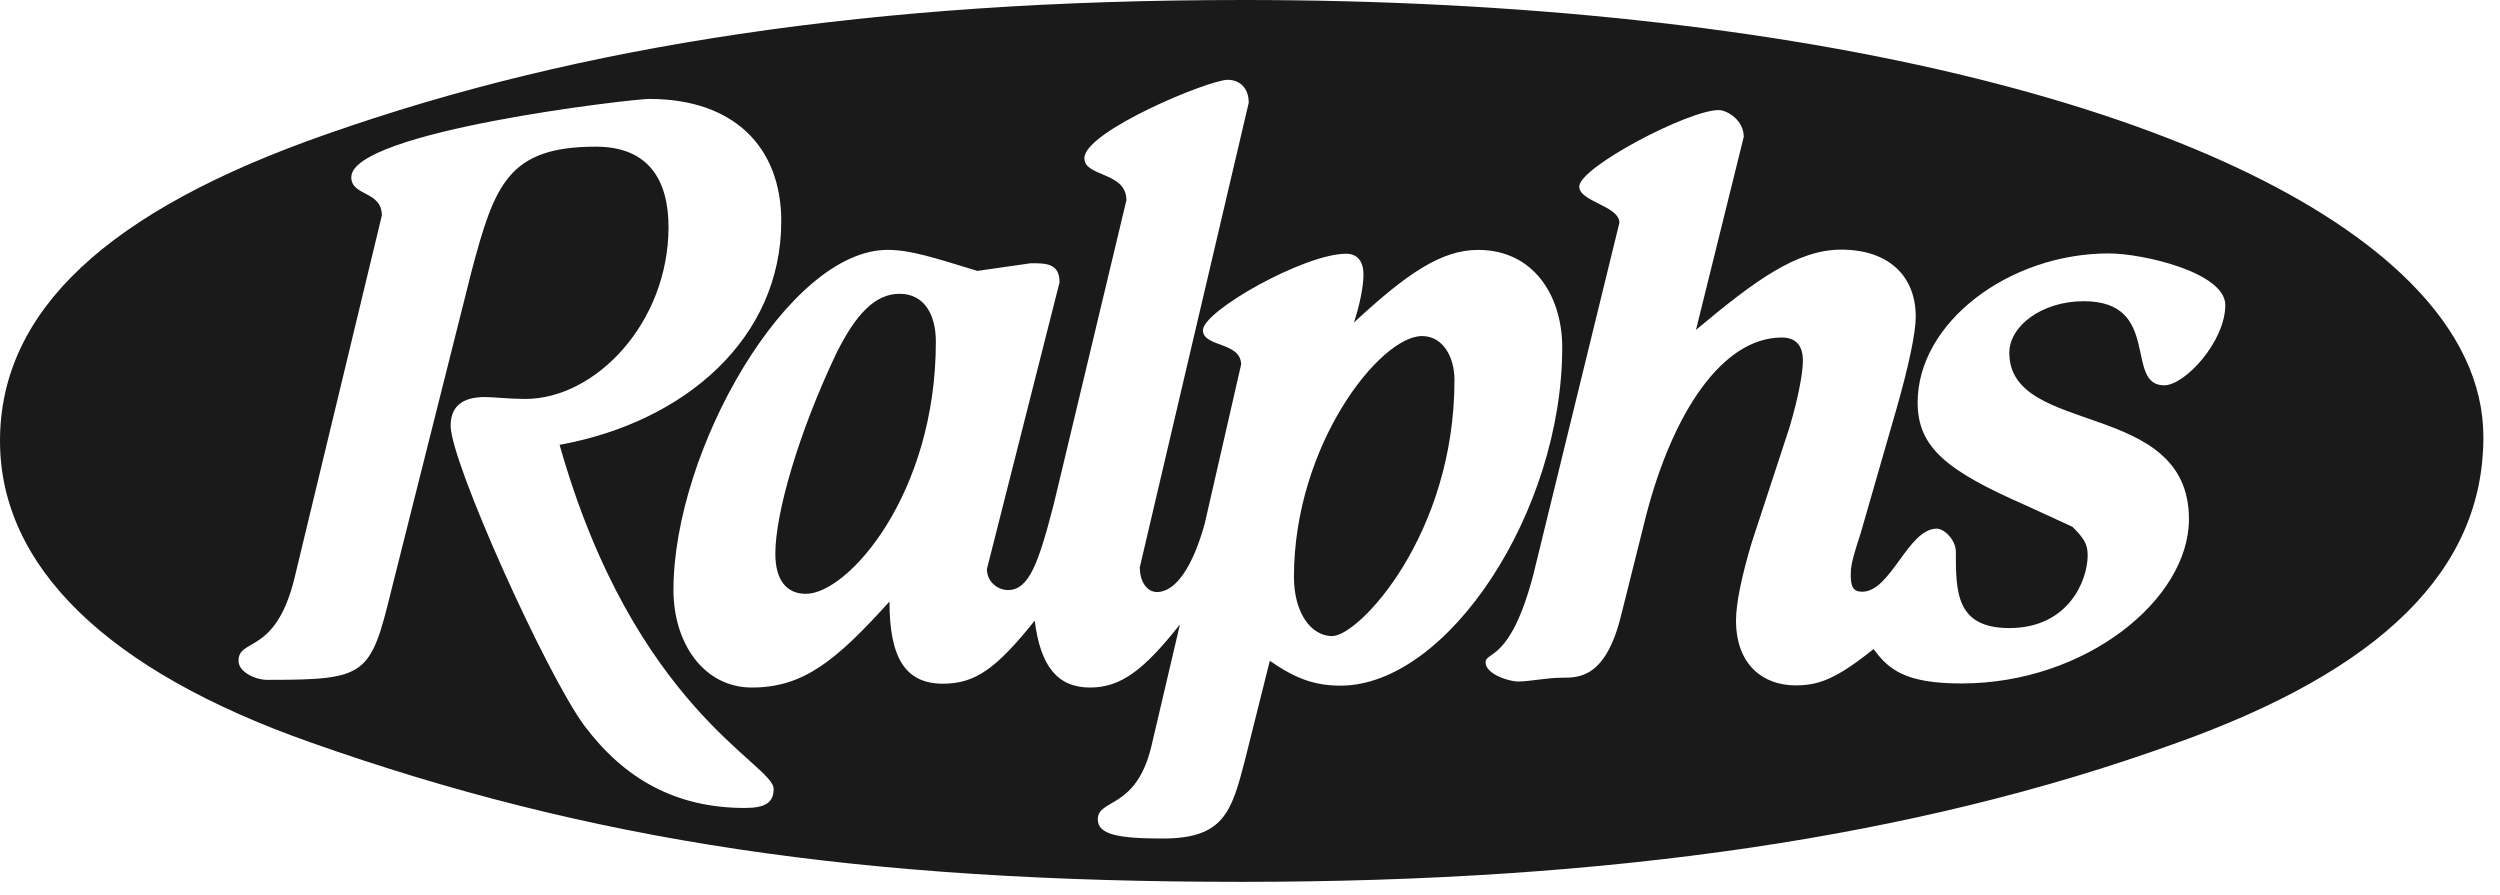
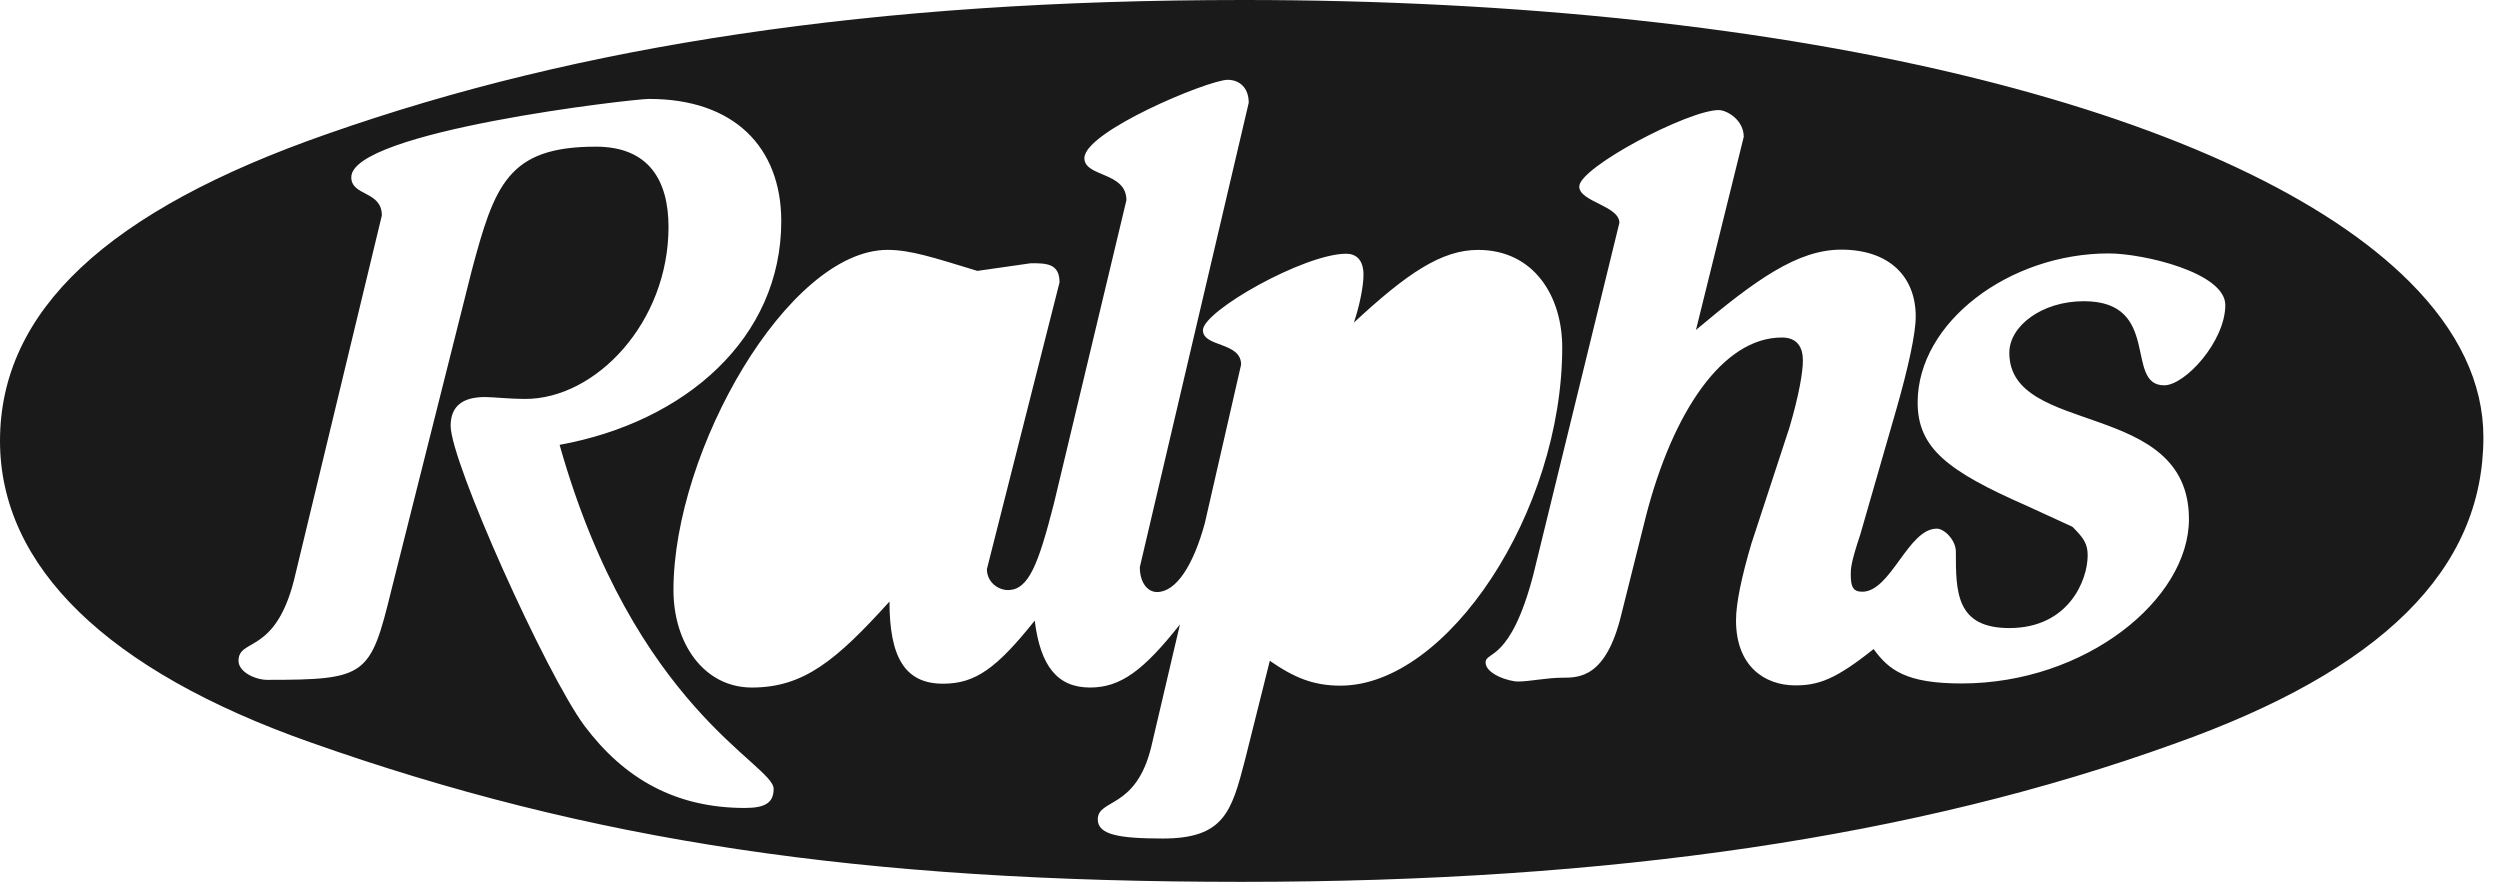
<svg xmlns="http://www.w3.org/2000/svg" fill="none" height="29" viewBox="0 0 81 29" width="81">
  <g fill="#1a1a1a">
-     <path d="m46.073 10.888c.681 0 1.052.681 1.052 1.424 0 5.015-3.095 8.296-3.962 8.297-.681 0-1.239-.743-1.239-1.919.001-4.272 2.787-7.802 4.149-7.802z" />
-     <path d="m29.146 9.519c.805 0 1.176.681 1.176 1.548-0 4.953-2.849 8.173-4.211 8.173-.619-0-.99-.434-.99-1.3 0-1.3.743-3.901 1.981-6.502.619-1.238 1.239-1.919 2.044-1.919z" />
    <path clip-rule="evenodd" d="m40.294 0c8.848 0 17.07.883 23.777 2.553 6.465 1.61 11.306 3.885 14 6.578 1.586 1.586 2.39 3.279 2.391 5.031 0 4.297-3.284 7.551-10.039 9.945-8.324 3.004-18.2 4.465-30.192 4.465-12.356 0-21.103-1.311-30.191-4.526-6.568-2.318-10.04-5.694-10.04-9.76 0-4.206 3.468-7.459 10.599-9.945 4.164-1.462 8.535-2.522 13.363-3.24 4.978-.74 10.32-1.101 16.332-1.101zm-.516 2.586c-.619 0-4.643 1.671-4.644 2.538 0 .619 1.362.434 1.362 1.362l-2.353 9.846c-.495 1.919-.805 2.786-1.486 2.786-.309-0-.681-.247-.681-.681l2.353-9.288c0-.619-.433-.62-.928-.62l-1.734.248c-1.424-.434-2.168-.681-2.911-.681-3.22.001-6.936 6.502-6.936 11.022.001 1.735.992 3.158 2.54 3.158 1.672 0 2.725-.867 4.459-2.786 0 1.796.495 2.662 1.733 2.662 1.052 0 1.734-.495 2.973-2.043.186 1.486.742 2.167 1.795 2.167.991-0 1.734-.558 2.91-2.044l-.929 3.964c-.495 2.042-1.733 1.672-1.733 2.353 0.0.495.681.619 2.106.619 1.981-0 2.229-.867 2.662-2.538l.806-3.22c.804.557 1.424.805 2.29.805 3.468 0 7.184-5.635 7.184-10.96-0-1.672-.929-3.158-2.725-3.158-1.176 0-2.291.744-4.024 2.354.186-.557.31-1.176.31-1.548 0-.495-.248-.682-.558-.682-1.362 0-4.642 1.857-4.644 2.477 0 .557 1.237.372 1.237 1.115l-1.176 5.14c-.371 1.362-.928 2.229-1.548 2.229-.31 0-.558-.31-.558-.806l3.529-15.047c0-.495-.309-.743-.681-.743zm-18.736.618c-.557 0-9.66 1.053-9.66 2.539-0.0.619.99.433.99 1.238l-2.849 11.827c-.619 2.414-1.795 1.857-1.795 2.601 0.0.371.557.618.929.618 3.22 0 3.343-.123 4.024-2.91l2.601-10.341c.743-2.786 1.177-4.024 4.024-4.024 1.734 0 2.353 1.115 2.354 2.601-0 3.096-2.354 5.573-4.645 5.573-.495-0-1.052-.062-1.3-.062-.743 0-1.114.31-1.114.93.001 1.177 3.096 8.049 4.335 9.721 1.3 1.734 2.972 2.663 5.201 2.663.68-0.0.928-.186.929-.619-.001-.805-4.52-2.602-6.935-11.146 4.086-.743 7.182-3.467 7.182-7.244 0-2.415-1.547-3.963-4.271-3.963zm34.647.362c-.991 0-4.518 1.857-4.521 2.477-.001.495 1.299.62 1.3 1.177l-2.787 11.394c-.743 2.848-1.548 2.478-1.548 2.849 0.0.371.743.618 1.053.618.371-0.0.929-.123 1.425-.123.557 0 1.424-0 1.919-2.043l.806-3.22c.867-3.344 2.476-5.759 4.396-5.76.495 0 .682.311.682.744-0.0.372-.124 1.115-.434 2.167l-1.238 3.777c-.31 1.052-.495 1.919-.495 2.477 0 1.486.929 2.106 1.92 2.106.743-0 1.3-.186 2.538-1.177.495.681 1.053 1.115 2.849 1.115 4.024-0 7.368-2.725 7.368-5.325 0-3.901-5.82-2.663-5.82-5.388 0-.867 1.053-1.672 2.415-1.672 2.538 0 1.3 2.724 2.601 2.725.681-0 1.981-1.424 1.982-2.601-0-1.053-2.663-1.672-3.777-1.672-3.22 0-6.191 2.229-6.191 4.83 0 1.486.991 2.229 3.529 3.344l1.486.682c.371.371.494.556.494.928 0 .805-.619 2.353-2.538 2.354-1.733-0-1.733-1.177-1.733-2.478-0-.371-.372-.743-.619-.743-.929 0-1.486 2.043-2.414 2.044-.31 0-.372-.186-.372-.558 0-.186 0-.371.31-1.3l1.177-4.087c.371-1.3.618-2.415.618-2.972-0-1.3-.866-2.167-2.414-2.167-1.424 0-2.787.991-4.706 2.601l1.548-6.255c-0-.557-.557-.867-.805-.867z" fill-rule="evenodd" />
  </g>
</svg>